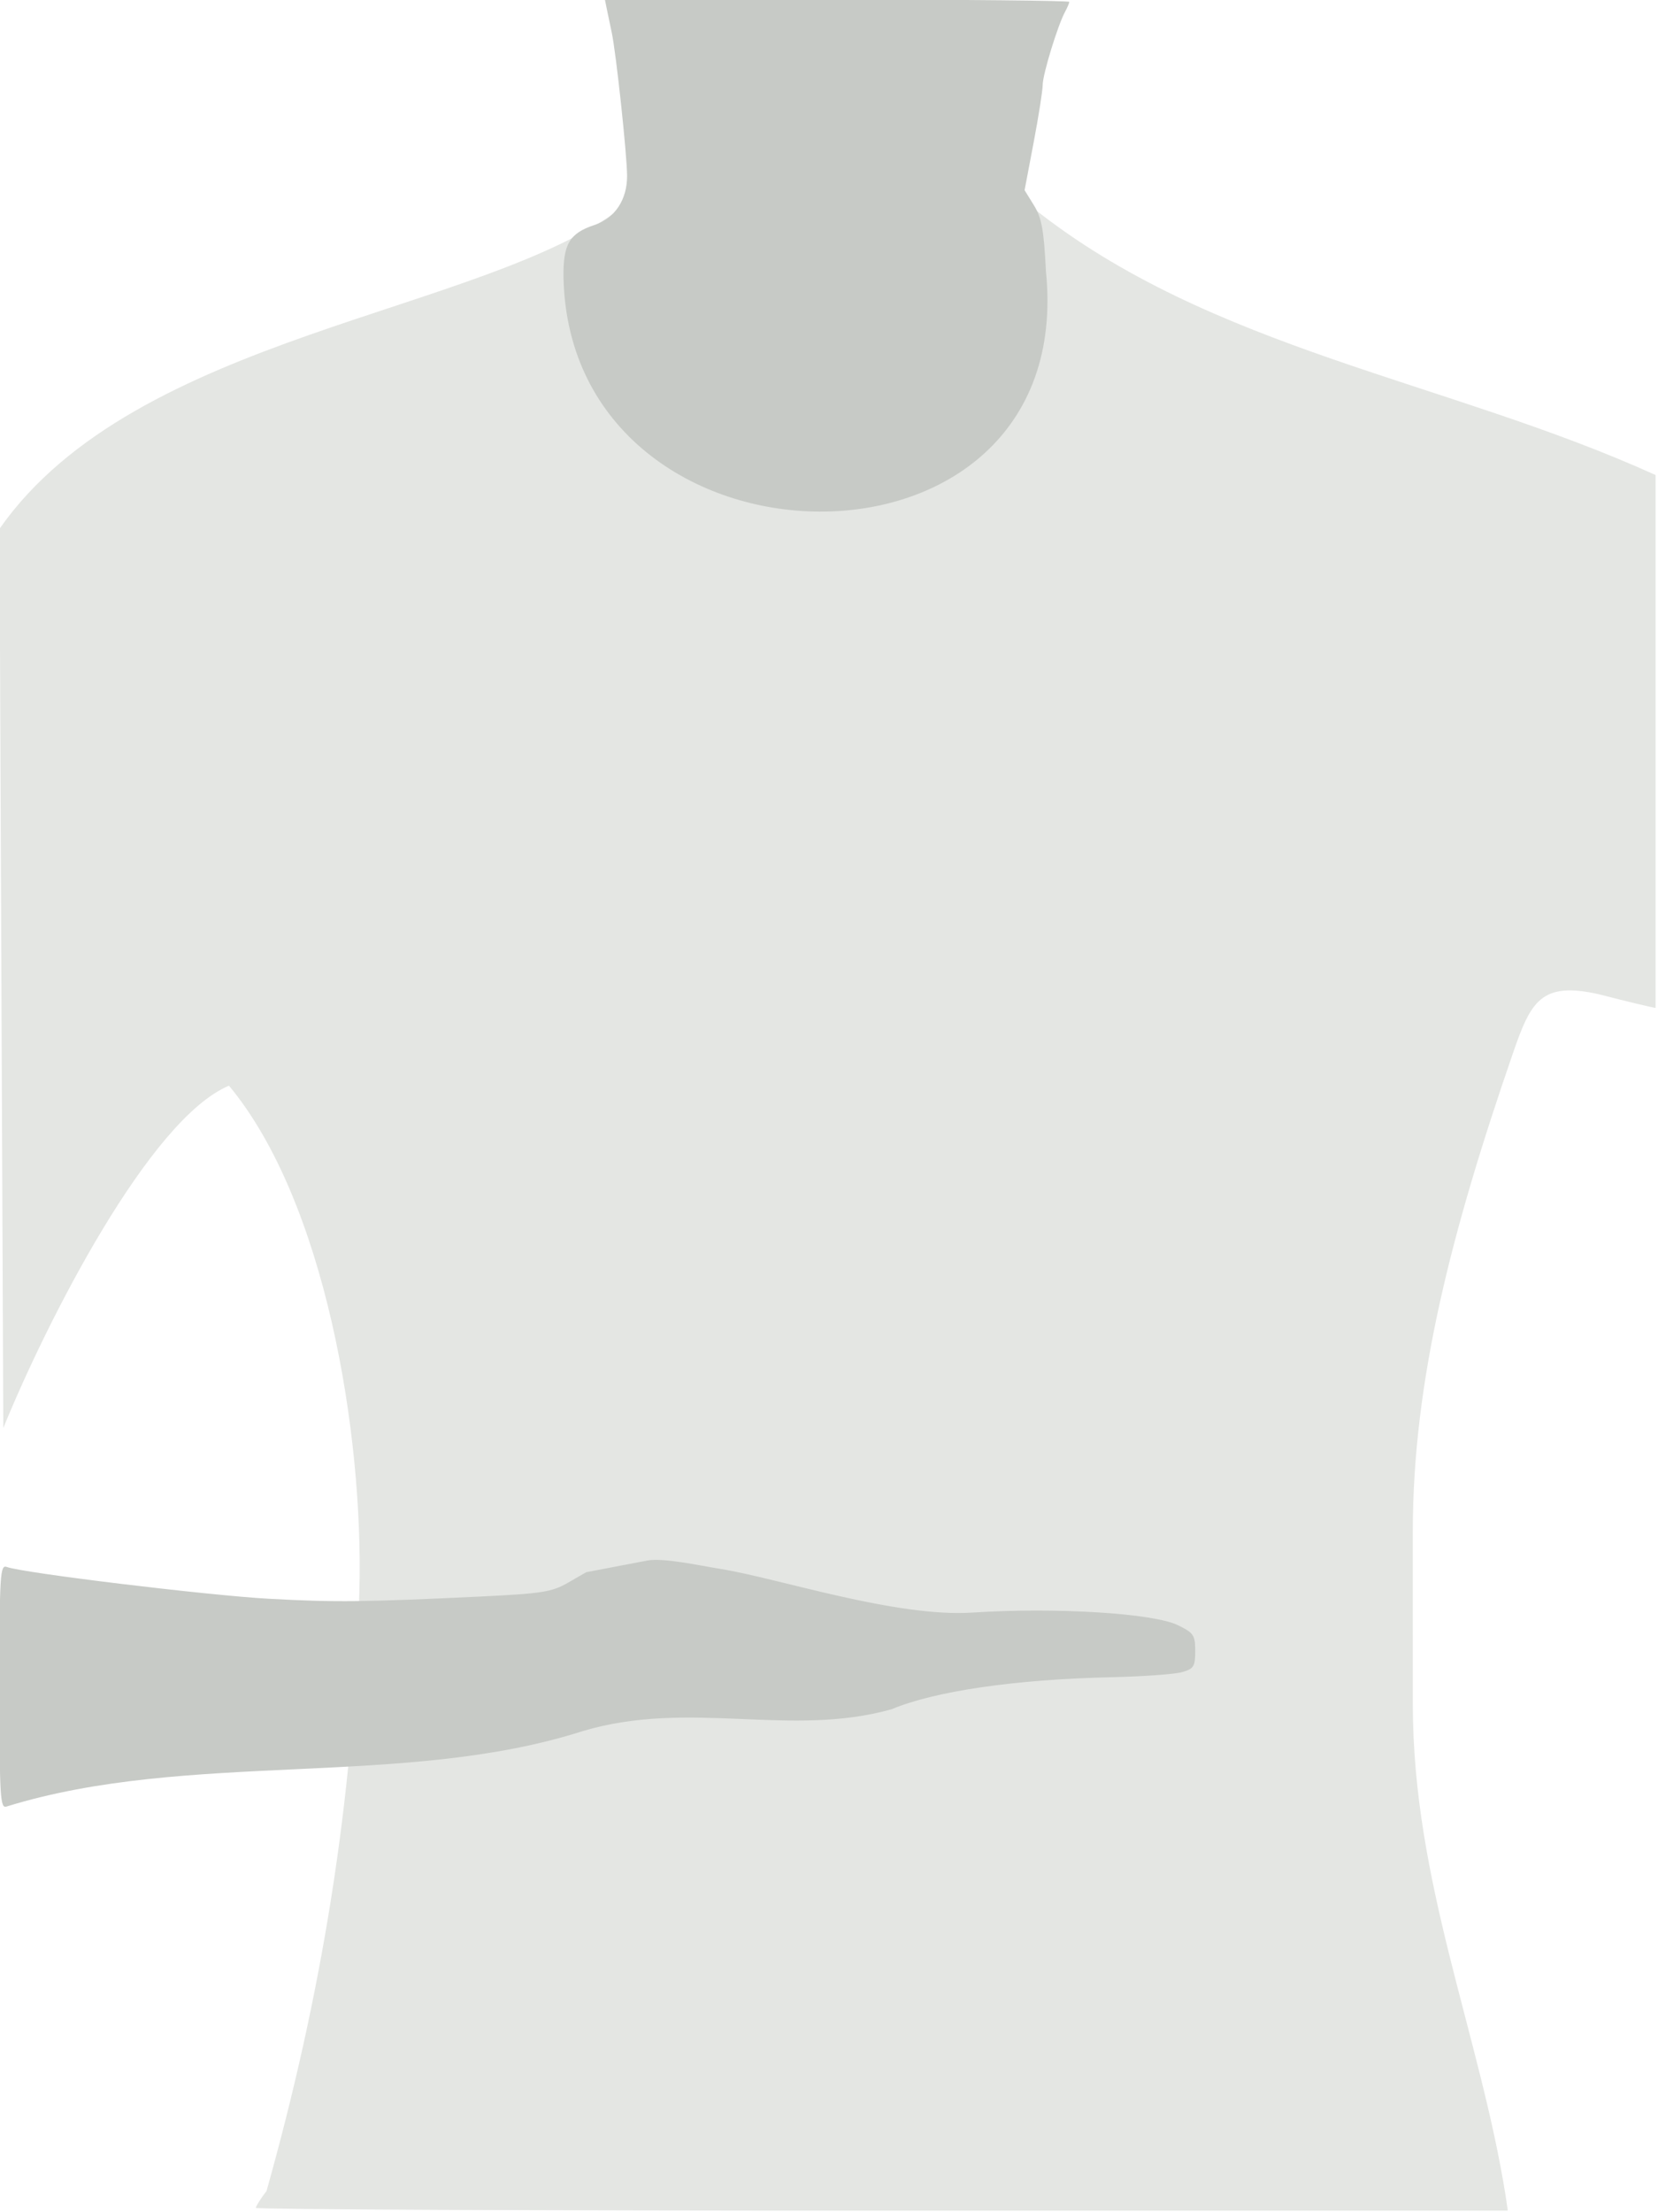
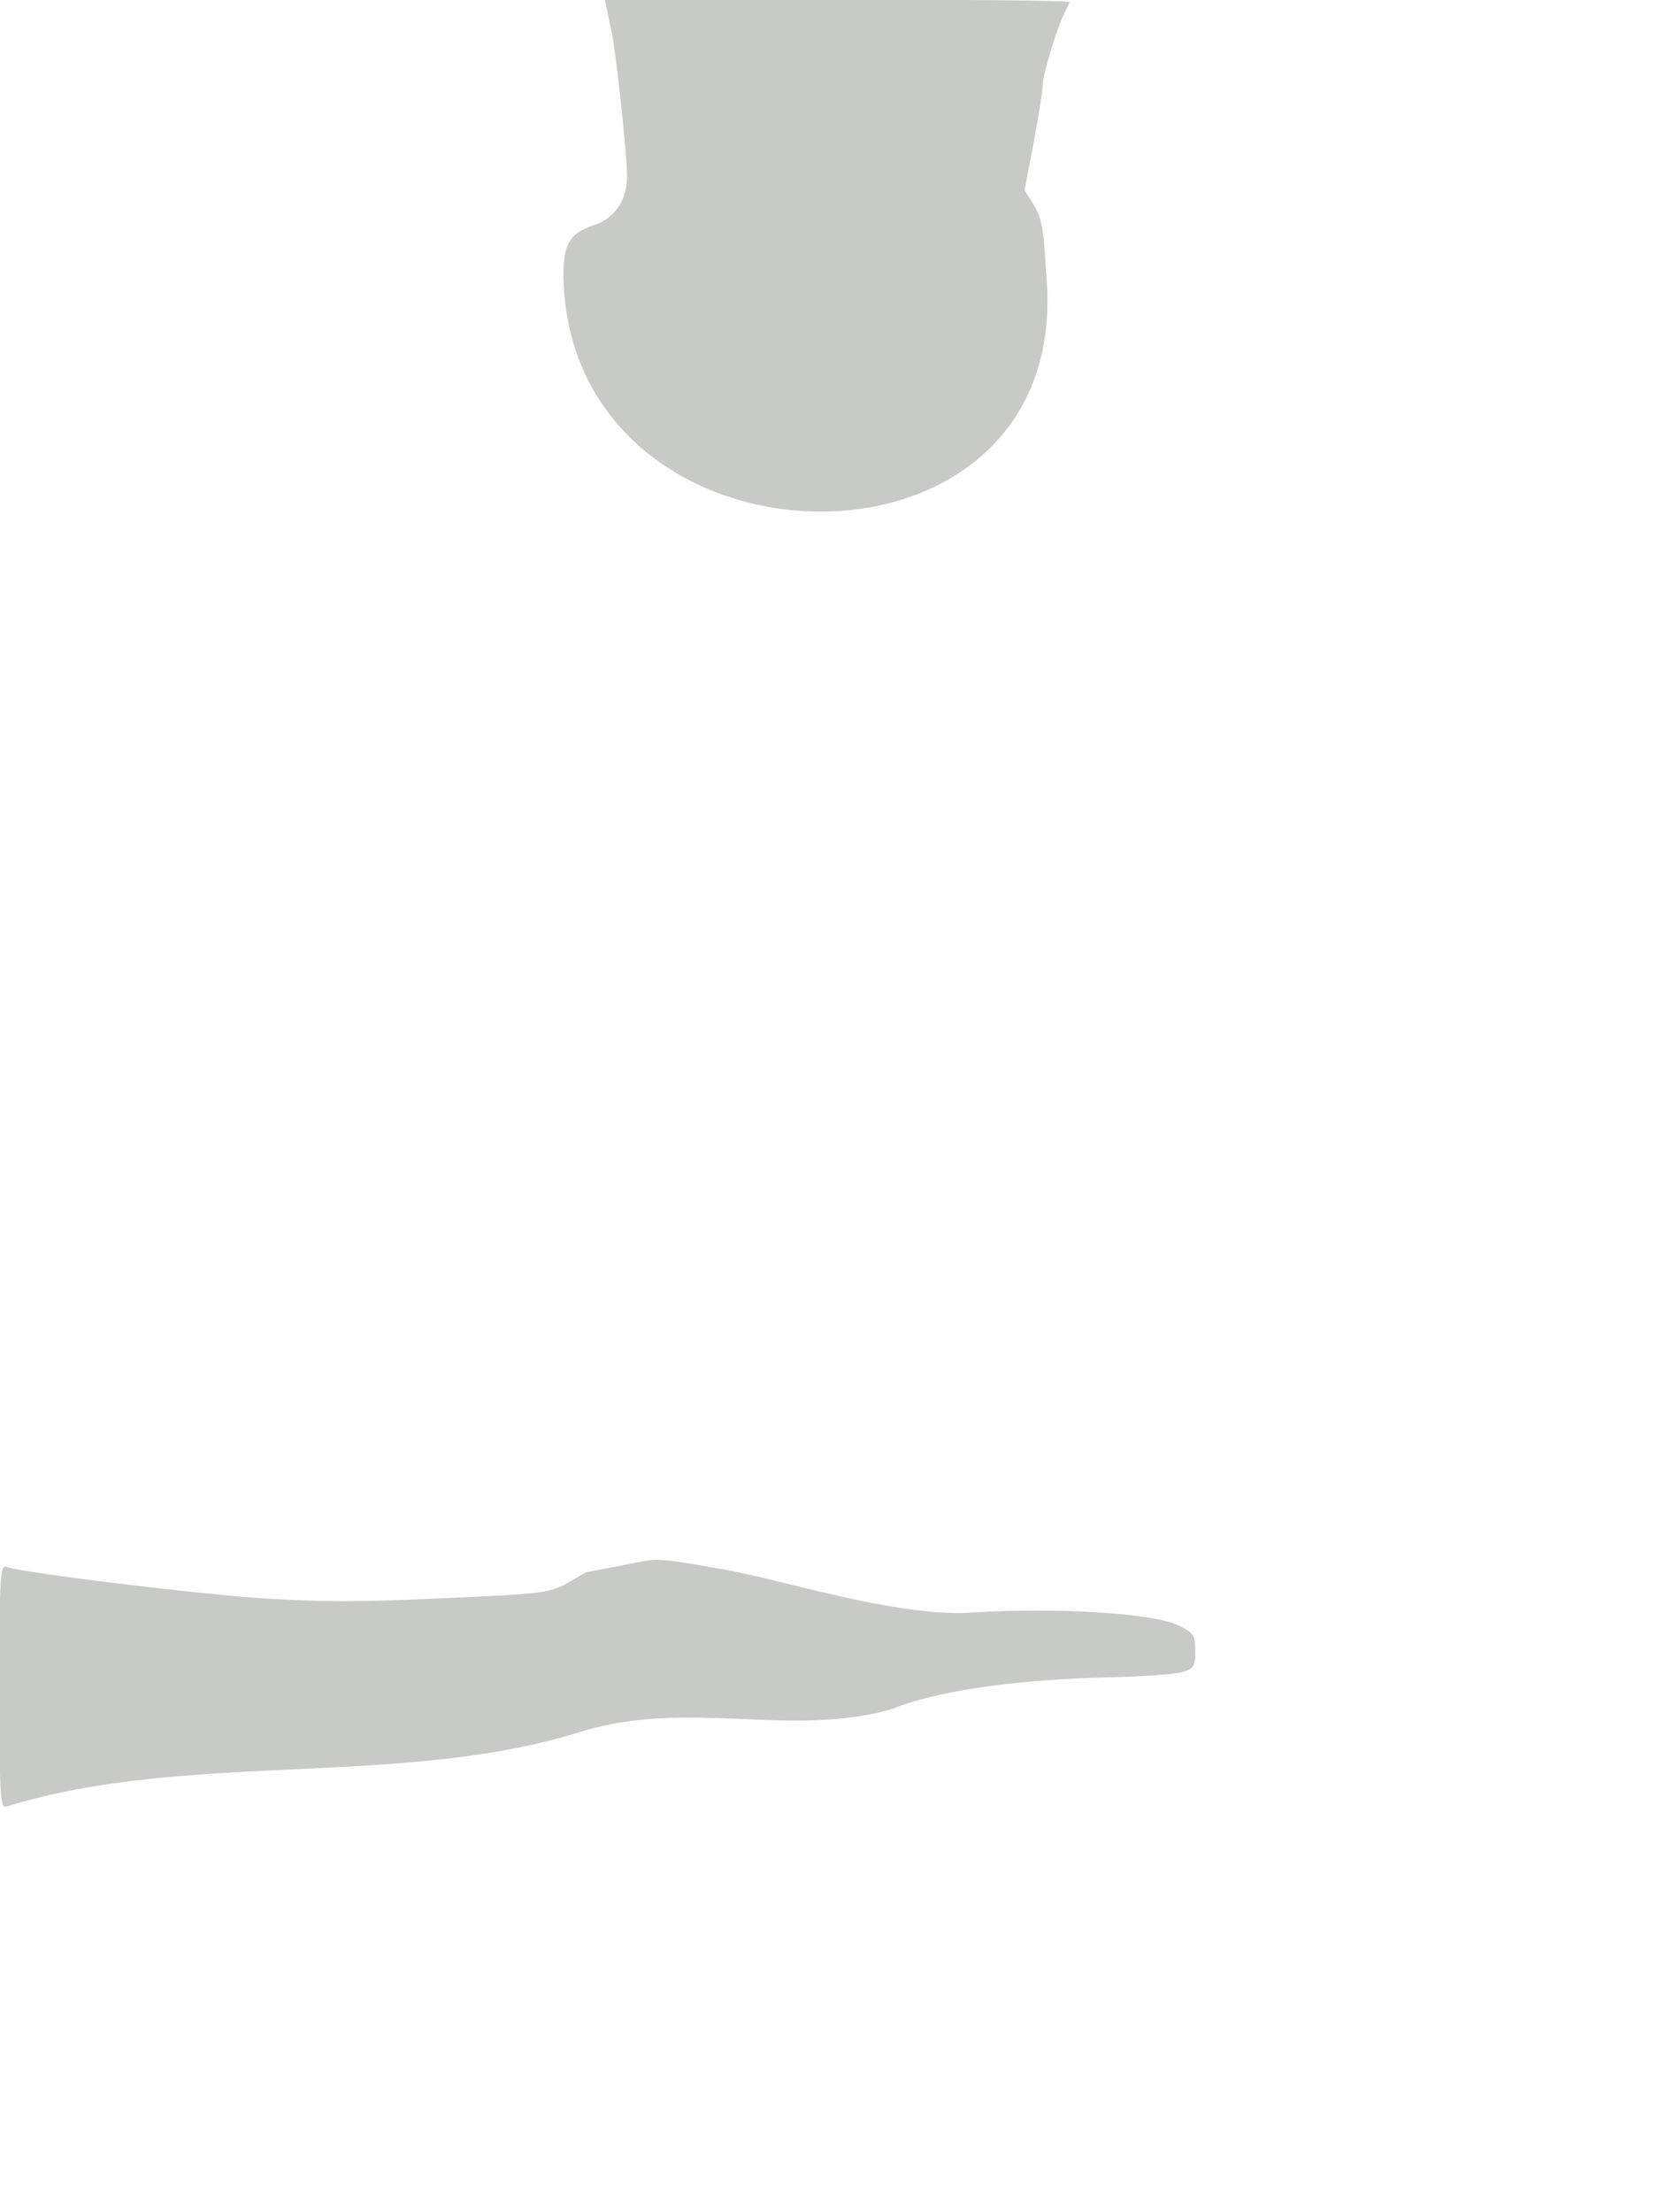
<svg xmlns="http://www.w3.org/2000/svg" xmlns:ns1="http://www.inkscape.org/namespaces/inkscape" xmlns:ns2="http://sodipodi.sourceforge.net/DTD/sodipodi-0.dtd" width="209.725mm" height="279.654mm" viewBox="0 0 209.725 279.654" version="1.1" id="svg8" ns1:version="0.91+devel r" ns2:docname="drawing.svg" ns1:export-filename="/tmp/bitmap.png" ns1:export-xdpi="181.6528" ns1:export-ydpi="181.6528">
  <defs id="defs2" />
  <ns2:namedview id="base" pagecolor="#ffffff" bordercolor="#666666" borderopacity="1.0" ns1:pageopacity="1" ns1:pageshadow="2" ns1:zoom="0.733172" ns1:cx="312.28413" ns1:cy="329.9016" ns1:document-units="mm" ns1:current-layer="layer1" showgrid="false" fit-margin-top="0" fit-margin-left="0" fit-margin-right="0" fit-margin-bottom="0" ns1:window-width="1920" ns1:window-height="1011" ns1:window-x="0" ns1:window-y="0" ns1:window-maximized="1" />
  <g ns1:label="Layer 1" ns1:groupmode="layer" id="layer1" transform="translate(0.191,-16.221)">
    <g id="g4459" transform="matrix(1.585,0,0,1.585,-236.32,-152.911)">
-       <path style="fill:#e4e6e3;stroke-width:0.353" d="m 169.397,282.836 c 0,-0.127 0.384,-0.734 0.853,-1.349 4.348,-15.472 6.954,-31.001 7.408,-47.818 0.342,-12.651 -2.746,-31.147 -10.408,-40.351 -6.321,2.649 -14.503,18.704 -18.009,27.308 l -0.304,-71.731 c 10.89,-15.591 38.437,-17.1 49.666,-25.632 12.443,-0.26 16.862,0.623 32.775,0 14.245,11.363 33.096,13.799 49.724,21.34 v 42.51 c -0.127,0 -2.222,-0.491 -4.527,-1.09 -4.623,-1.046 -5.437,0.598 -6.851,4.69 -4.863,14.081 -7.997,26.091 -7.996,38.162 l 10e-4,13.783 c 0.001,14.199 5.355,26.306 7.414,39.264 l 0.168,1.147 h -49.957 c -27.476,0 -49.957,-0.104 -49.957,-0.231 z" id="path4463" ns1:connector-curvature="0" ns2:nodetypes="ccsccccccccsssccscc" />
      <path style="fill:#c7cac6;stroke-width:0.353" d="m 148.936,241.263 c 0,-8.957 0.049,-9.758 0.584,-9.553 1.236,0.474 16.064,2.273 20.935,2.539 5.287,0.289 7.636,0.264 16.933,-0.183 4.833,-0.232 5.637,-0.36 6.921,-1.1 l 1.453,-0.837 4.861,-0.928 c 1.276,-0.243 4.118,0.385 5.857,0.666 4.669,0.755 13.957,3.878 20.099,3.482 6.688,-0.431 14.438,0.047 16.417,1.013 1.242,0.607 1.367,0.794 1.367,2.053 0,1.238 -0.113,1.418 -1.058,1.687 -0.582,0.166 -3.122,0.348 -5.644,0.404 -7.667,0.172 -14.065,1.105 -17.54,2.558 -8.124,2.276 -16.085,-0.808 -24.635,1.739 -14.292,4.581 -31.444,1.525 -45.977,6.016 -0.519,0.199 -0.572,-0.688 -0.572,-9.557 z m 45.01,-112.411 c -0.035,-2.668 0.476,-3.535 2.475,-4.195 1.626,-0.537 2.611,-2.021 2.602,-3.923 -0.008,-1.702 -0.875,-9.794 -1.225,-11.427 -0.123,-0.573 -0.296,-1.4 -0.384,-1.836 l -0.161,-0.794 h 18.528 c 10.19,0 18.528,0.082 18.528,0.181 0,0.1 -0.15,0.457 -0.334,0.794 -0.578,1.06 -1.783,4.99 -1.783,5.817 -3e-4,0.436 -0.326,2.507 -0.723,4.602 l -0.723,3.81 0.752,1.217 c 0.61,0.987 0.79,1.979 0.951,5.247 2.637,25.877 -37.964,25.091 -38.502,0.504 z" id="path4461" ns1:connector-curvature="0" ns2:nodetypes="scscccssccscscccsccccccsscsccccc" />
    </g>
  </g>
</svg>